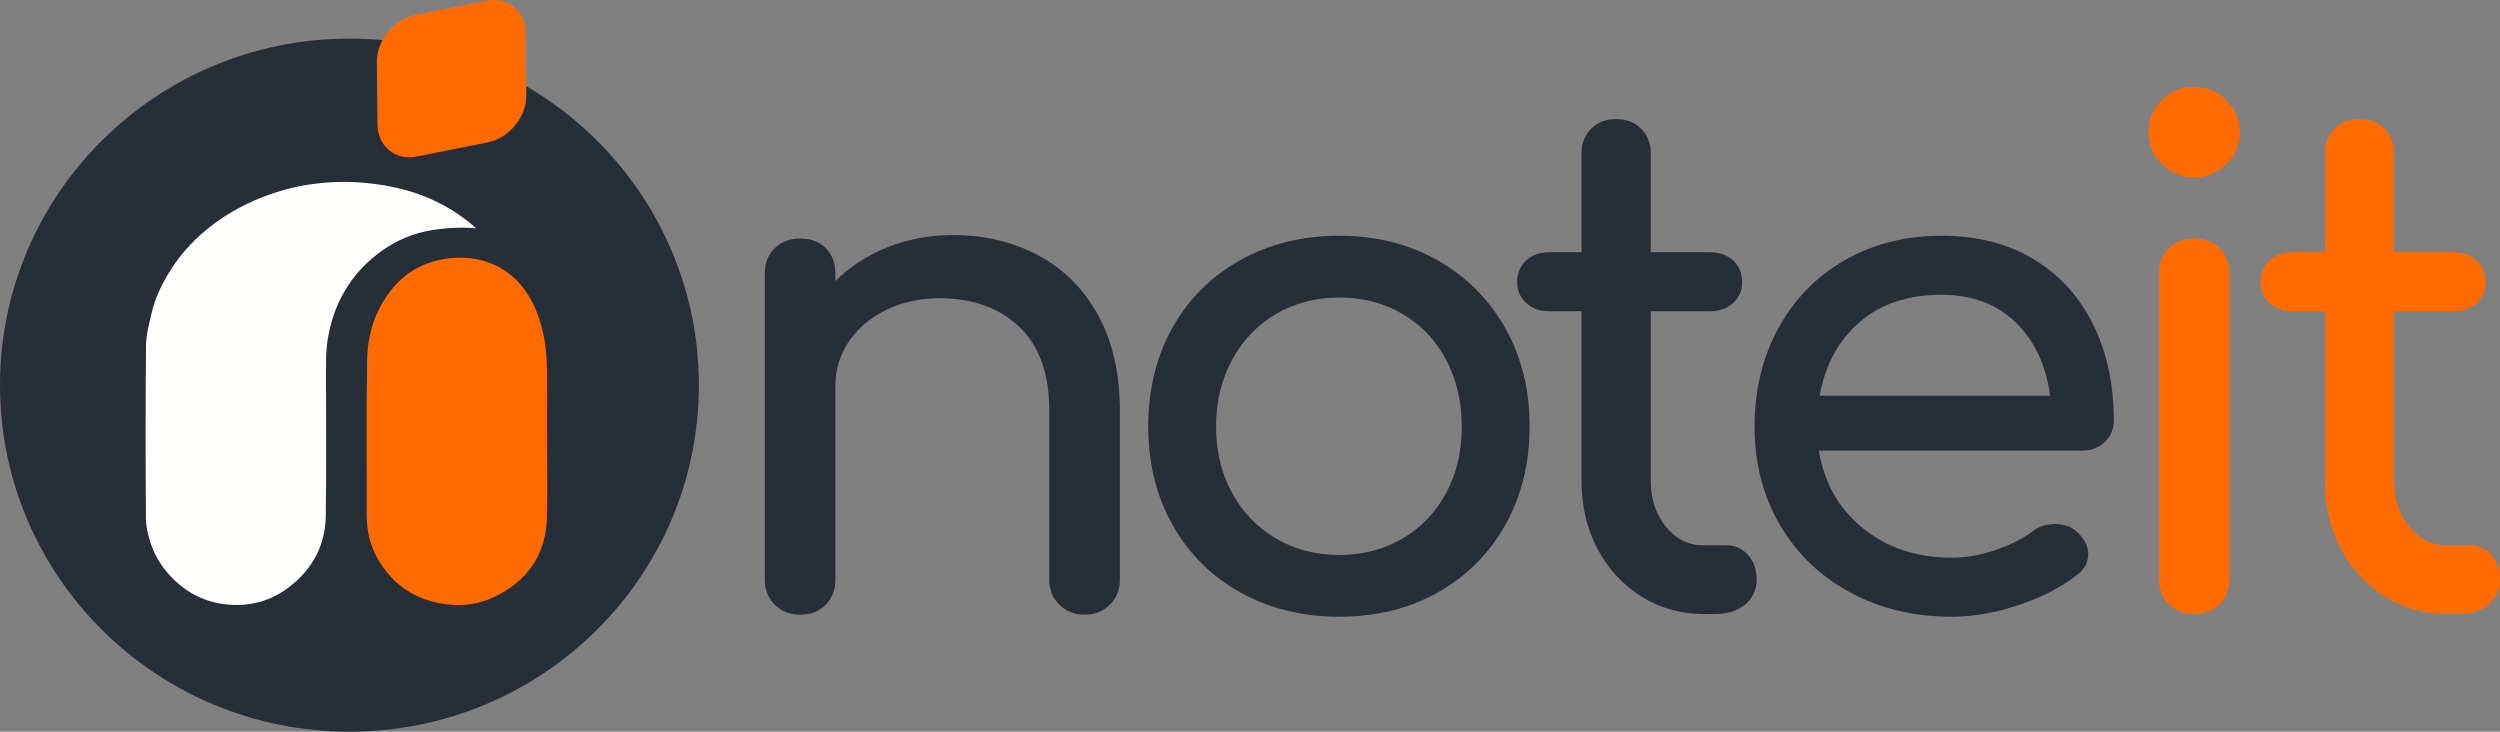
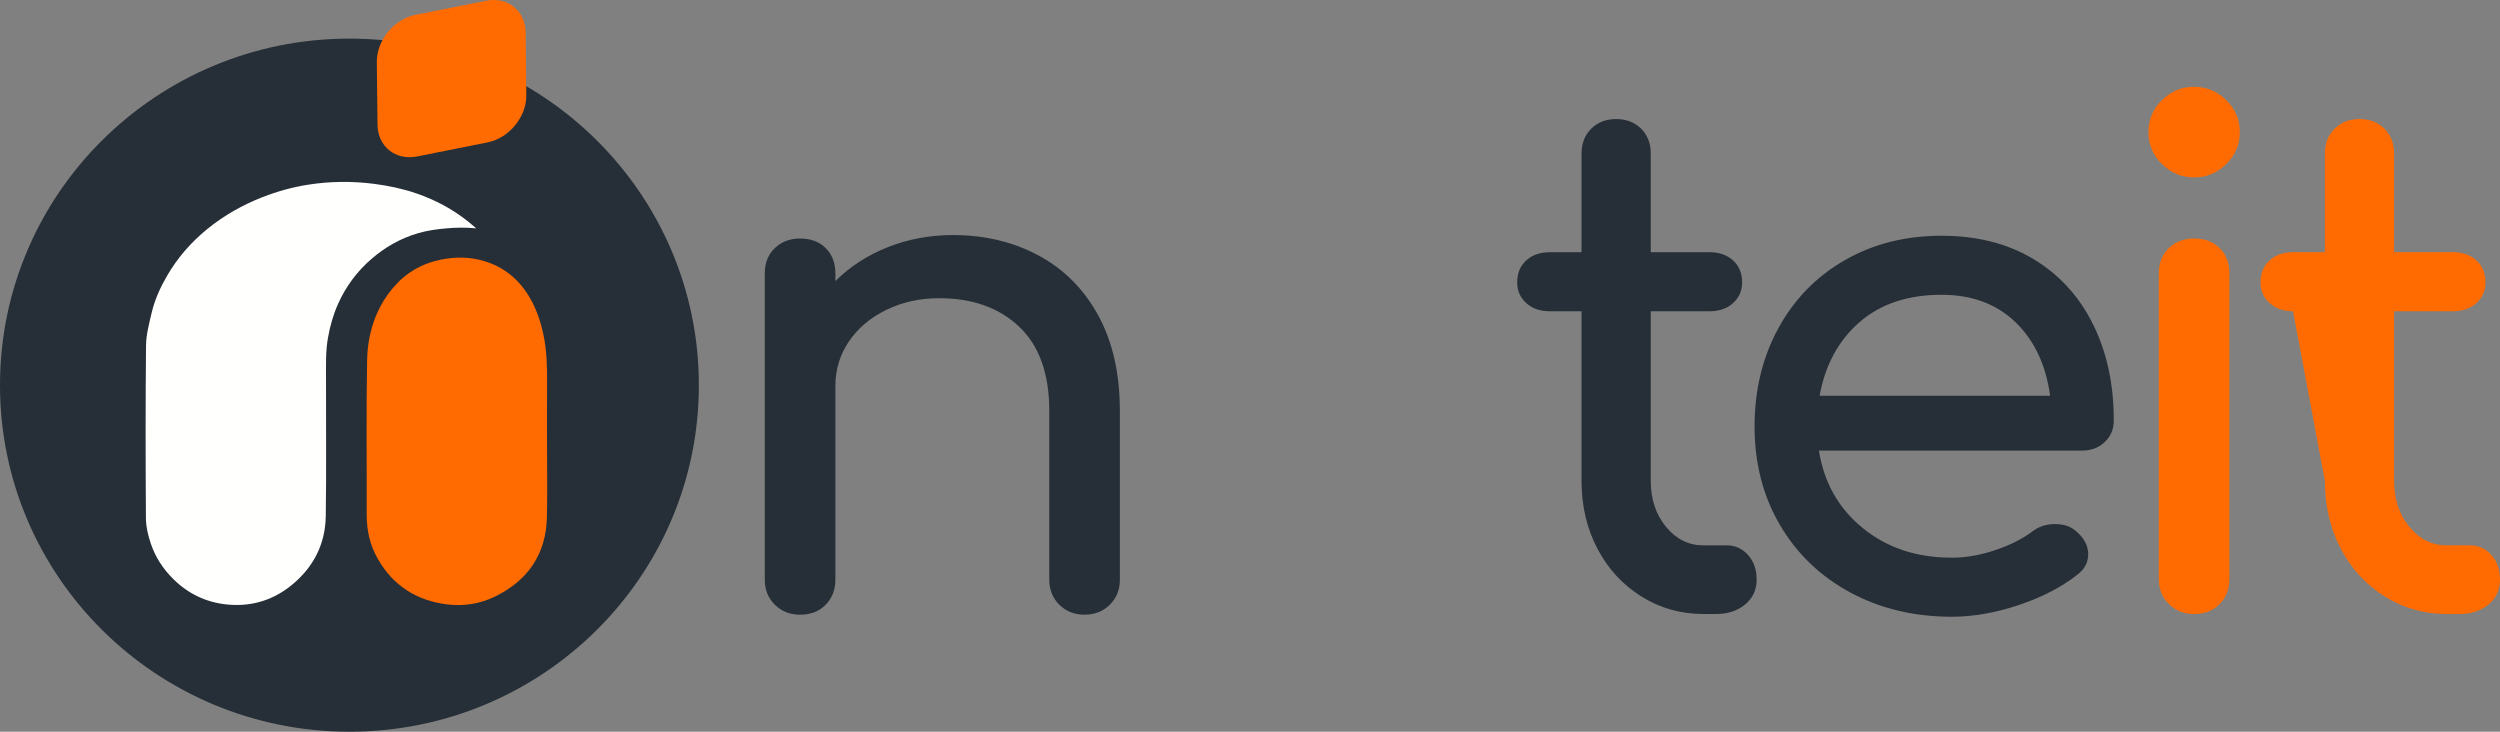
<svg xmlns="http://www.w3.org/2000/svg" width="205px" height="60px" viewBox="0 0 205 60" version="1.1">
  <rect x="0" y="0" width="205" height="60" fill="#808080" stroke="none" />
  <title>logo_login</title>
  <g id="Final" stroke="none" stroke-width="1" fill="none" fill-rule="evenodd">
    <g id="36---Login" transform="translate(-845, -134)">
      <g id="logo_login" transform="translate(845, 134)">
        <path d="M57.307,31.583 C57.307,47.277 44.479,60 28.653,60 C12.829,60 0,47.277 0,31.583 C0,15.889 12.829,3.166 28.653,3.166 C44.479,3.166 57.307,15.889 57.307,31.583" id="Fill-1" fill="#262F37" />
        <path d="M85.189,20.964 C87.27,22.09 88.896,23.731 90.07,25.889 C91.243,28.047 91.829,30.647 91.829,33.685 L91.829,47.533 C91.829,48.359 91.554,49.044 91.006,49.587 C90.458,50.132 89.767,50.404 88.934,50.404 C88.101,50.404 87.411,50.132 86.864,49.587 C86.315,49.044 86.04,48.359 86.04,47.533 L86.04,33.685 C86.04,30.647 85.217,28.348 83.571,26.789 C81.926,25.233 79.741,24.454 77.016,24.454 C75.427,24.454 73.979,24.773 72.675,25.411 C71.368,26.05 70.347,26.913 69.609,28 C68.87,29.088 68.501,30.308 68.501,31.659 L68.501,47.533 C68.501,48.359 68.237,49.044 67.708,49.587 C67.177,50.132 66.477,50.404 65.607,50.404 C64.776,50.404 64.084,50.132 63.535,49.587 C62.987,49.044 62.712,48.359 62.712,47.533 L62.712,22.427 C62.712,21.564 62.987,20.871 63.535,20.345 C64.084,19.819 64.776,19.557 65.607,19.557 C66.477,19.557 67.177,19.819 67.708,20.345 C68.237,20.871 68.501,21.564 68.501,22.427 L68.501,23.046 C69.713,21.846 71.15,20.918 72.815,20.261 C74.481,19.604 76.259,19.275 78.151,19.275 C80.761,19.275 83.108,19.839 85.189,20.964" id="Fill-2" fill="#262F37" />
-         <path d="M115.014,44.155 C116.547,43.254 117.739,42.007 118.59,40.412 C119.442,38.817 119.868,37.007 119.868,34.98 C119.868,32.953 119.442,31.135 118.59,29.52 C117.739,27.906 116.547,26.649 115.014,25.749 C113.482,24.847 111.751,24.397 109.821,24.397 C107.891,24.397 106.16,24.847 104.627,25.749 C103.095,26.649 101.893,27.906 101.024,29.52 C100.153,31.135 99.718,32.953 99.718,34.98 C99.718,37.007 100.153,38.817 101.024,40.412 C101.893,42.007 103.095,43.254 104.627,44.155 C106.16,45.055 107.891,45.506 109.821,45.506 C111.751,45.506 113.482,45.055 115.014,44.155 Z M101.705,48.575 C99.32,47.243 97.466,45.393 96.142,43.029 C94.817,40.665 94.156,37.983 94.156,34.98 C94.156,31.94 94.817,29.238 96.142,26.874 C97.466,24.51 99.32,22.662 101.705,21.33 C104.088,19.998 106.792,19.331 109.821,19.331 C112.81,19.331 115.487,19.998 117.852,21.33 C120.217,22.662 122.071,24.51 123.415,26.874 C124.757,29.238 125.429,31.94 125.429,34.98 C125.429,37.983 124.767,40.665 123.443,43.029 C122.118,45.393 120.274,47.243 117.91,48.575 C115.544,49.906 112.847,50.573 109.821,50.573 C106.792,50.573 104.088,49.906 101.705,48.575 L101.705,48.575 Z" id="Fill-3" fill="#262F37" />
        <path d="M143.336,45.506 C143.81,46.033 144.046,46.709 144.046,47.533 C144.046,48.359 143.735,49.035 143.11,49.559 C142.485,50.085 141.681,50.348 140.698,50.348 L139.676,50.348 C137.821,50.348 136.128,49.868 134.595,48.913 C133.064,47.955 131.862,46.651 130.993,45 C130.122,43.348 129.686,41.492 129.686,39.426 L129.686,25.524 L127.076,25.524 C126.28,25.524 125.638,25.298 125.146,24.847 C124.654,24.397 124.409,23.835 124.409,23.159 C124.409,22.41 124.654,21.808 125.146,21.358 C125.638,20.908 126.28,20.682 127.076,20.682 L129.686,20.682 L129.686,12.576 C129.686,11.752 129.951,11.077 130.481,10.55 C131.01,10.026 131.692,9.762 132.525,9.762 C133.355,9.762 134.037,10.026 134.568,10.55 C135.097,11.077 135.362,11.752 135.362,12.576 L135.362,20.682 L140.186,20.682 C140.981,20.682 141.625,20.908 142.116,21.358 C142.608,21.808 142.854,22.41 142.854,23.159 C142.854,23.835 142.608,24.397 142.116,24.847 C141.625,25.298 140.981,25.524 140.186,25.524 L135.362,25.524 L135.362,39.426 C135.362,40.928 135.778,42.185 136.612,43.199 C137.443,44.211 138.465,44.719 139.676,44.719 L141.606,44.719 C142.288,44.719 142.864,44.981 143.336,45.506" id="Fill-4" fill="#262F37" />
        <path d="M152.473,26.423 C150.751,27.925 149.663,29.933 149.209,32.448 L168.109,32.448 C167.769,29.933 166.823,27.925 165.272,26.423 C163.72,24.924 161.696,24.172 159.199,24.172 C156.436,24.172 154.194,24.924 152.473,26.423 Z M172.594,36.246 C172.1,36.716 171.477,36.949 170.721,36.949 L149.152,36.949 C149.568,39.578 150.77,41.698 152.757,43.311 C154.743,44.925 157.173,45.731 160.05,45.731 C161.186,45.731 162.368,45.526 163.597,45.113 C164.826,44.699 165.839,44.193 166.634,43.592 C167.163,43.18 167.787,42.974 168.508,42.974 C169.226,42.974 169.792,43.162 170.209,43.536 C170.891,44.1 171.232,44.737 171.232,45.451 C171.232,46.126 170.928,46.688 170.324,47.138 C169.037,48.151 167.437,48.977 165.526,49.616 C163.616,50.255 161.791,50.573 160.05,50.573 C156.947,50.573 154.166,49.906 151.707,48.575 C149.246,47.243 147.327,45.393 145.946,43.029 C144.564,40.665 143.875,37.983 143.875,34.98 C143.875,31.978 144.526,29.286 145.832,26.903 C147.138,24.52 148.954,22.662 151.281,21.33 C153.608,19.998 156.248,19.331 159.199,19.331 C162.112,19.331 164.628,19.971 166.747,21.246 C168.867,22.521 170.493,24.305 171.629,26.593 C172.764,28.882 173.331,31.509 173.331,34.473 C173.331,35.187 173.085,35.779 172.594,36.246 L172.594,36.246 Z" id="Fill-5" fill="#262F37" />
        <path d="M177.844,49.531 C177.295,48.988 177.021,48.302 177.021,47.476 L177.021,22.427 C177.021,21.564 177.295,20.871 177.844,20.345 C178.393,19.819 179.082,19.557 179.916,19.557 C180.786,19.557 181.486,19.819 182.016,20.345 C182.545,20.871 182.81,21.564 182.81,22.427 L182.81,47.476 C182.81,48.302 182.545,48.988 182.016,49.531 C181.486,50.076 180.786,50.348 179.916,50.348 C179.082,50.348 178.393,50.076 177.844,49.531 Z M177.275,13.45 C176.538,12.717 176.169,11.844 176.169,10.832 C176.169,9.818 176.538,8.946 177.275,8.214 C178.014,7.483 178.894,7.117 179.916,7.117 C180.937,7.117 181.817,7.483 182.555,8.214 C183.293,8.946 183.662,9.818 183.662,10.832 C183.662,11.844 183.293,12.717 182.555,13.45 C181.817,14.182 180.937,14.547 179.916,14.547 C178.894,14.547 178.014,14.182 177.275,13.45 L177.275,13.45 Z" id="Fill-6" fill="#FF6B00" />
-         <path d="M204.291,45.506 C204.764,46.033 205,46.709 205,47.533 C205,48.359 204.689,49.035 204.065,49.559 C203.44,50.085 202.635,50.348 201.652,50.348 L200.631,50.348 C198.775,50.348 197.084,49.868 195.549,48.913 C194.018,47.955 192.817,46.651 191.947,45 C191.076,43.348 190.641,41.492 190.641,39.426 L190.641,25.524 L188.03,25.524 C187.236,25.524 186.592,25.298 186.101,24.847 C185.609,24.397 185.363,23.835 185.363,23.159 C185.363,22.41 185.609,21.808 186.101,21.358 C186.592,20.908 187.236,20.682 188.03,20.682 L190.641,20.682 L190.641,12.576 C190.641,11.752 190.906,11.077 191.435,10.55 C191.965,10.026 192.647,9.762 193.479,9.762 C194.31,9.762 194.992,10.026 195.522,10.55 C196.051,11.077 196.317,11.752 196.317,12.576 L196.317,20.682 L201.14,20.682 C201.936,20.682 202.58,20.908 203.071,21.358 C203.563,21.808 203.808,22.41 203.808,23.159 C203.808,23.835 203.563,24.397 203.071,24.847 C202.58,25.298 201.936,25.524 201.14,25.524 L196.317,25.524 L196.317,39.426 C196.317,40.928 196.732,42.185 197.566,43.199 C198.398,44.211 199.419,44.719 200.631,44.719 L202.56,44.719 C203.242,44.719 203.818,44.981 204.291,45.506" id="Fill-7" fill="#FF6B00" />
+         <path d="M204.291,45.506 C204.764,46.033 205,46.709 205,47.533 C205,48.359 204.689,49.035 204.065,49.559 C203.44,50.085 202.635,50.348 201.652,50.348 L200.631,50.348 C198.775,50.348 197.084,49.868 195.549,48.913 C194.018,47.955 192.817,46.651 191.947,45 C191.076,43.348 190.641,41.492 190.641,39.426 L188.03,25.524 C187.236,25.524 186.592,25.298 186.101,24.847 C185.609,24.397 185.363,23.835 185.363,23.159 C185.363,22.41 185.609,21.808 186.101,21.358 C186.592,20.908 187.236,20.682 188.03,20.682 L190.641,20.682 L190.641,12.576 C190.641,11.752 190.906,11.077 191.435,10.55 C191.965,10.026 192.647,9.762 193.479,9.762 C194.31,9.762 194.992,10.026 195.522,10.55 C196.051,11.077 196.317,11.752 196.317,12.576 L196.317,20.682 L201.14,20.682 C201.936,20.682 202.58,20.908 203.071,21.358 C203.563,21.808 203.808,22.41 203.808,23.159 C203.808,23.835 203.563,24.397 203.071,24.847 C202.58,25.298 201.936,25.524 201.14,25.524 L196.317,25.524 L196.317,39.426 C196.317,40.928 196.732,42.185 197.566,43.199 C198.398,44.211 199.419,44.719 200.631,44.719 L202.56,44.719 C203.242,44.719 203.818,44.981 204.291,45.506" id="Fill-7" fill="#FF6B00" />
        <path d="M34.294,19.119 C35.047,18.899 35.81,18.797 36.588,18.726 C37.389,18.653 38.18,18.643 39.049,18.723 C38.787,18.502 38.572,18.312 38.348,18.135 C37.086,17.134 35.68,16.388 34.159,15.864 C33.039,15.477 31.883,15.232 30.701,15.08 C28.895,14.845 27.092,14.862 25.301,15.139 C24.009,15.339 22.749,15.687 21.525,16.165 C19.885,16.809 18.373,17.661 17.01,18.77 C15.696,19.839 14.596,21.088 13.739,22.548 C13.167,23.522 12.696,24.541 12.439,25.638 C12.232,26.525 11.984,27.432 11.975,28.331 C11.928,33.058 11.934,37.785 11.966,42.513 C11.97,43.2 12.143,43.909 12.363,44.566 C12.736,45.681 13.368,46.65 14.223,47.494 C15.426,48.681 16.865,49.371 18.521,49.558 C20.445,49.774 22.227,49.295 23.76,48.101 C25.637,46.638 26.675,44.696 26.712,42.331 C26.77,38.572 26.723,34.812 26.733,31.053 C26.735,29.945 26.695,28.839 26.887,27.733 C27.057,26.755 27.32,25.814 27.723,24.914 C28.36,23.495 29.268,22.262 30.451,21.239 C31.579,20.263 32.849,19.54 34.294,19.119" id="Fill-8" fill="#FFFFFE" />
        <path d="M44.856,36.212 C44.858,34.642 44.848,33.073 44.86,31.504 C44.87,30.138 44.846,28.778 44.559,27.433 C44.325,26.336 43.97,25.287 43.39,24.319 C42.512,22.856 41.259,21.853 39.616,21.382 C38.49,21.06 37.329,21.055 36.173,21.286 C34.562,21.608 33.231,22.395 32.185,23.654 C30.766,25.365 30.145,27.394 30.104,29.547 C30.023,33.763 30.082,37.983 30.07,42.202 C30.065,43.489 30.335,44.701 30.976,45.822 C32.224,48.014 34.148,49.242 36.636,49.557 C38.019,49.733 39.38,49.52 40.644,48.892 C43.329,47.556 44.776,45.406 44.847,42.416 C44.896,40.349 44.856,38.28 44.856,36.212 L44.856,36.212 Z" id="Fill-9" fill="#FF6B00" />
        <path d="M39.865,0.062 C41.627,-0.289 43.084,0.883 43.104,2.664 L43.159,7.796 C43.179,9.577 41.753,11.323 39.992,11.673 L34.194,12.83 C32.432,13.181 30.976,12.01 30.956,10.229 L30.899,5.094 C30.881,3.313 32.305,1.568 34.067,1.218 L39.865,0.062" id="Fill-10" fill="#FF6B00" />
      </g>
    </g>
  </g>
</svg>